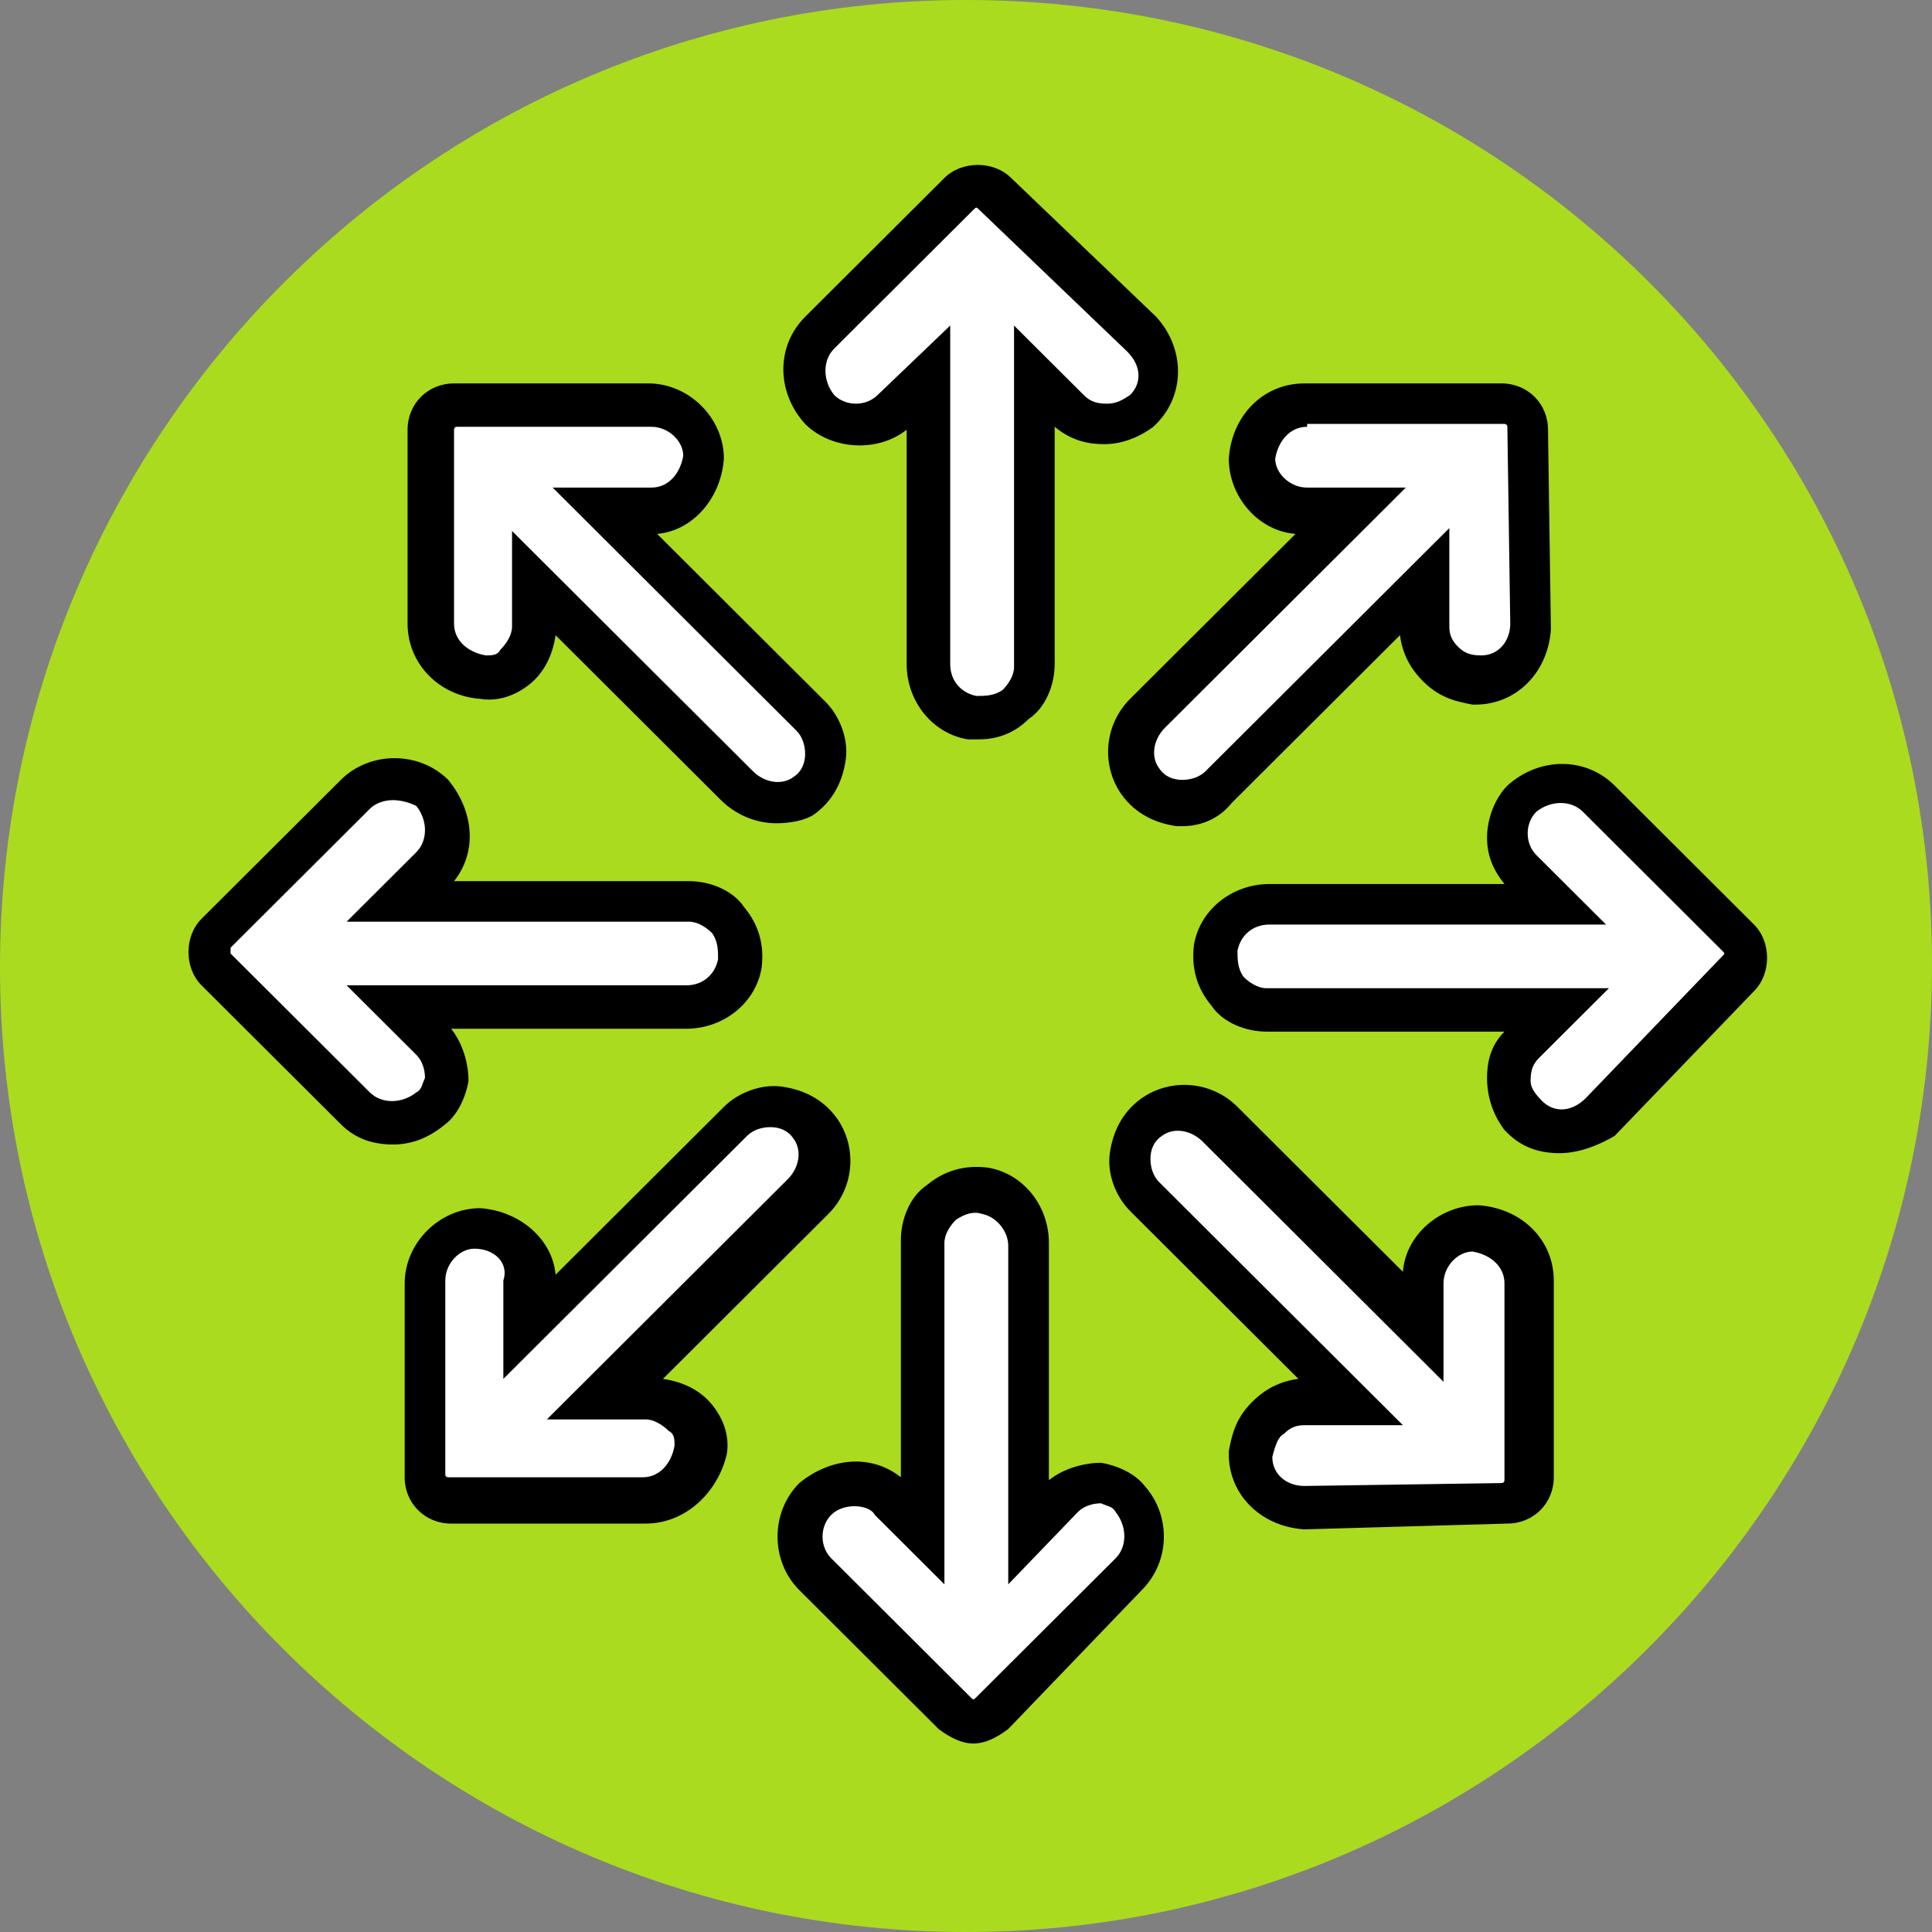
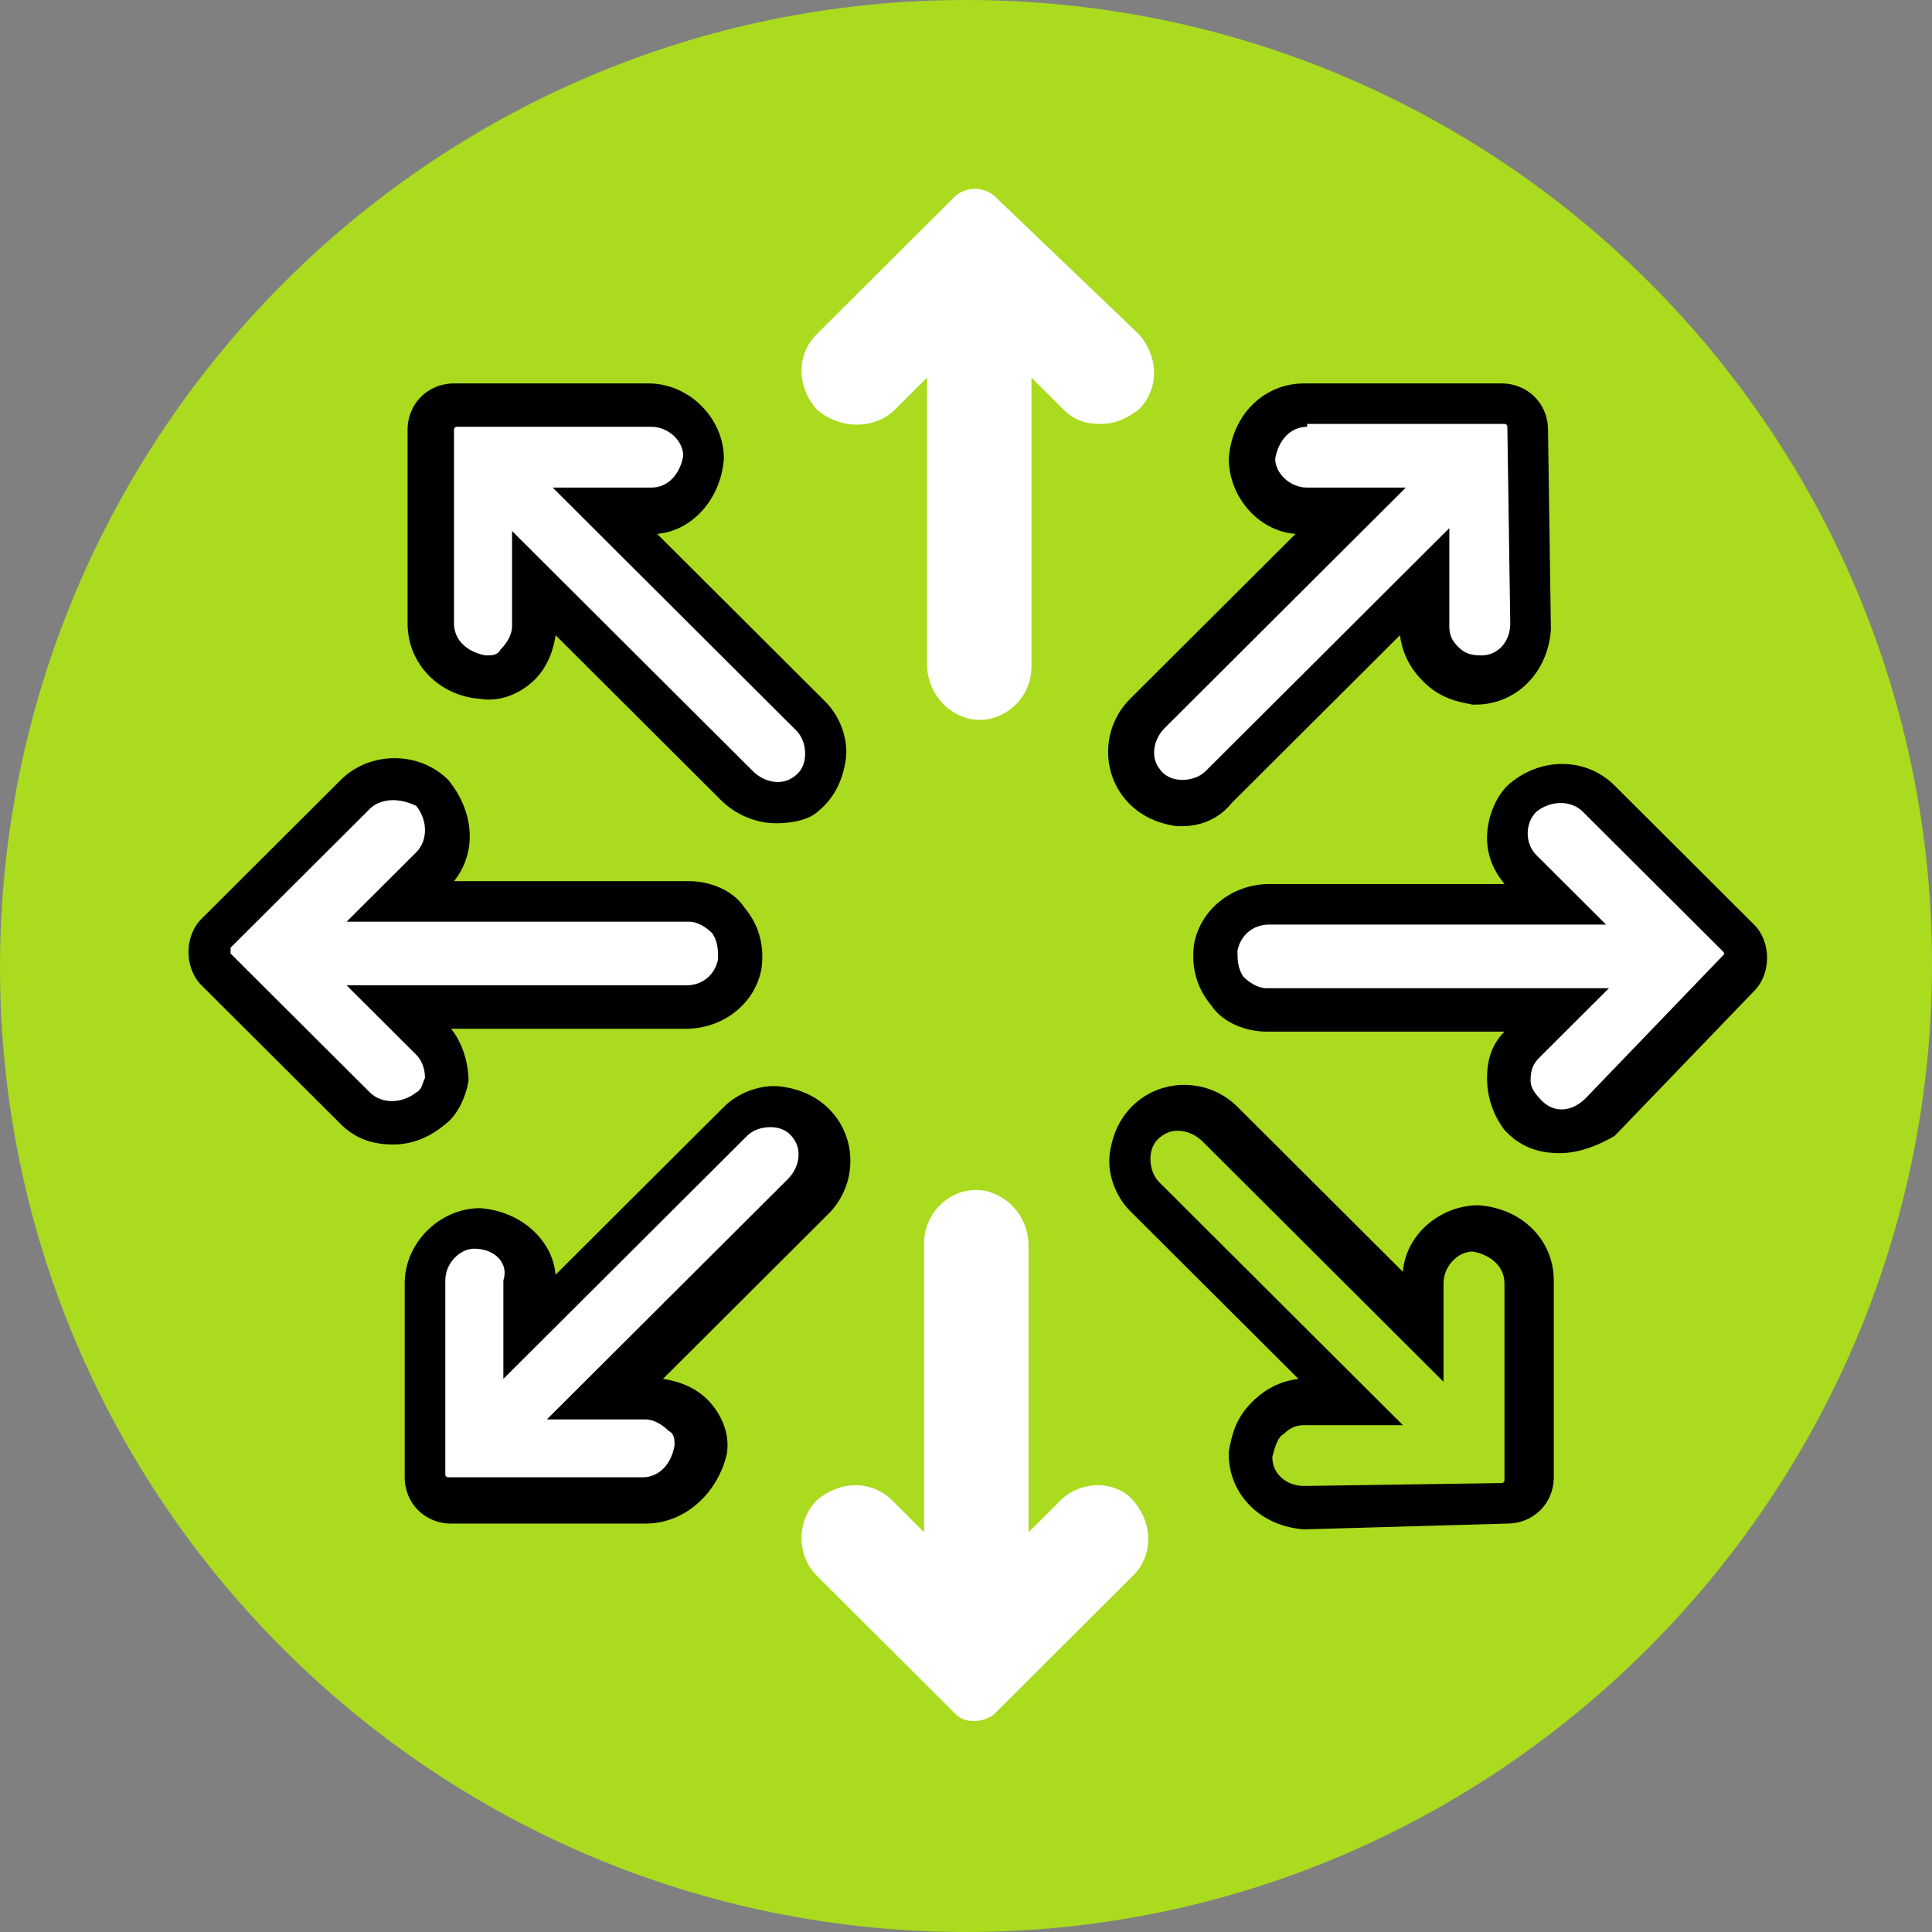
<svg xmlns="http://www.w3.org/2000/svg" width="82px" height="82px" viewBox="0 0 82 82" version="1.1">
  <rect x="0" y="0" width="82" height="82" fill="#808080" stroke="none" />
  <title>extended_release_icon_v02</title>
  <g id="Page-1" stroke="none" stroke-width="1" fill="none" fill-rule="evenodd">
    <g id="1.0---What-is-SKYTROFA?" transform="translate(-829, -652)" fill-rule="nonzero">
      <g id="Section-1" transform="translate(134, 554)">
        <g id="Card-3" transform="translate(600, 66)">
          <g id="extended_release_icon_v02" transform="translate(95, 32)">
            <path d="M41,82 C18.401,82 0,63.627 0,41.062 C0,18.496 18.277,0 41,0 C63.723,0 82,18.373 82,40.938 C82,63.504 63.599,82 41,82 Z" id="Path" fill="#AADB1E" />
            <g id="Group" transform="translate(8, 7)">
              <g transform="translate(25.248, 0)">
                <path d="M4.742,10.379 L6.097,9.027 L6.097,21.187 C6.097,22.292 6.835,23.275 7.944,23.521 C9.299,23.766 10.53,22.661 10.53,21.31 L10.53,9.027 L11.885,10.379 C12.378,10.87 12.87,10.993 13.486,10.993 C14.102,10.993 14.595,10.747 15.087,10.379 C15.949,9.519 15.949,8.168 15.087,7.185 L8.929,1.29 C8.437,0.921 7.821,0.921 7.328,1.29 L1.416,7.185 C0.554,8.045 0.554,9.396 1.416,10.379 C2.402,11.238 3.88,11.238 4.742,10.379 Z" id="Path" fill="#FFFFFF" />
-                 <path d="M8.313,24.38 C8.19,24.38 7.944,24.38 7.821,24.38 C6.343,24.135 5.234,22.784 5.234,21.187 L5.234,11.238 C4.003,12.221 2.032,12.098 0.924,10.993 C-0.308,9.642 -0.308,7.676 0.924,6.448 L6.835,0.553 C7.574,-0.184 8.929,-0.184 9.668,0.553 L15.826,6.448 C17.058,7.799 17.058,9.764 15.826,10.993 L15.703,11.115 C15.21,11.484 14.472,11.852 13.609,11.852 C12.994,11.852 12.255,11.73 11.516,11.115 L11.516,21.187 C11.516,22.047 11.146,23.029 10.407,23.521 C9.791,24.135 9.052,24.38 8.313,24.38 Z M7.082,6.817 L7.082,21.187 C7.082,21.924 7.574,22.415 8.19,22.538 C8.56,22.538 8.929,22.538 9.299,22.292 C9.545,22.047 9.791,21.678 9.791,21.31 L9.791,6.817 L12.747,9.764 C12.994,10.01 13.24,10.133 13.733,10.133 C14.102,10.133 14.348,10.01 14.718,9.764 C15.21,9.273 15.21,8.536 14.595,7.922 L8.313,1.904 C8.19,1.781 8.19,1.781 8.067,1.904 L2.155,7.799 C1.663,8.291 1.663,9.15 2.155,9.764 C2.648,10.256 3.51,10.256 4.003,9.764 L7.082,6.817 Z" id="Shape" fill="#000000" />
              </g>
              <g transform="translate(25.002, 42.527)">
                <path d="M12.008,14.155 L10.653,15.506 L10.653,3.347 C10.653,2.242 9.915,1.259 8.806,1.013 C7.451,0.768 6.22,1.873 6.22,3.224 L6.22,15.506 L4.865,14.155 C4.003,13.296 2.648,13.296 1.663,14.155 C0.801,15.015 0.801,16.489 1.663,17.349 L7.574,23.244 C7.944,23.613 8.683,23.613 9.176,23.244 L15.087,17.349 C15.949,16.489 15.949,15.138 15.087,14.155 C14.348,13.296 12.87,13.296 12.008,14.155 Z" id="Path" fill="#FFFFFF" />
-                 <path d="M8.313,24.473 C7.821,24.473 7.328,24.227 6.835,23.858 L0.924,17.963 C-0.308,16.735 -0.308,14.647 0.924,13.418 C2.278,12.313 4.003,12.19 5.234,13.173 L5.234,3.101 C5.234,2.242 5.604,1.259 6.343,0.768 C7.082,0.154 7.944,-0.092 8.929,0.031 C10.407,0.276 11.516,1.627 11.516,3.224 L11.516,13.296 C12.131,12.804 12.994,12.559 13.733,12.559 C14.472,12.681 15.21,13.05 15.58,13.541 C16.688,14.769 16.688,16.735 15.457,17.963 L9.791,23.858 C9.299,24.227 8.806,24.473 8.313,24.473 Z M3.264,14.401 C2.894,14.401 2.525,14.524 2.278,14.769 C1.786,15.261 1.786,16.121 2.278,16.612 L8.19,22.507 C8.313,22.63 8.313,22.63 8.437,22.507 L14.348,16.612 C14.841,16.121 14.841,15.261 14.348,14.647 C14.225,14.401 13.979,14.401 13.733,14.278 C13.363,14.278 12.994,14.401 12.747,14.647 L9.791,17.717 L9.791,3.347 C9.791,2.733 9.299,2.119 8.683,1.996 C8.313,1.873 7.944,1.996 7.574,2.242 C7.328,2.487 7.082,2.856 7.082,3.224 L7.082,17.717 L4.126,14.769 C4.003,14.524 3.633,14.401 3.264,14.401 Z" id="Shape" fill="#000000" />
              </g>
              <g transform="translate(39.031, 9.273)">
                <path d="M8.448,5.404 L10.419,5.404 L1.797,14.002 C1.058,14.739 0.812,16.09 1.551,16.95 C2.413,18.055 4.014,18.178 4.876,17.195 L13.621,8.475 L13.621,10.44 C13.621,11.177 13.867,11.545 14.36,12.037 C14.853,12.528 15.345,12.651 15.961,12.774 C17.193,12.774 18.178,11.791 18.178,10.563 L18.055,2.088 C18.055,1.474 17.562,0.983 16.946,0.983 L8.571,0.983 C7.34,0.983 6.354,1.965 6.354,3.193 C6.108,4.422 7.217,5.404 8.448,5.404 Z" id="Path" fill="#FFFFFF" />
                <path d="M3.152,18.792 C3.029,18.792 3.029,18.792 2.906,18.792 C2.044,18.669 1.182,18.301 0.566,17.441 C-0.296,16.213 -0.173,14.493 0.935,13.388 L7.955,6.387 C6.354,6.264 5.123,4.79 5.123,3.193 C5.246,1.351 6.601,0 8.325,0 L16.7,0 C17.808,0 18.671,0.86 18.671,1.965 L18.794,10.44 C18.671,12.282 17.316,13.633 15.592,13.633 L15.468,13.633 C14.853,13.511 14.114,13.388 13.375,12.651 C13.005,12.282 12.512,11.668 12.389,10.686 L5.246,17.809 C4.753,18.423 4.014,18.792 3.152,18.792 Z M8.448,1.842 C7.709,1.842 7.217,2.456 7.093,3.193 C7.093,3.808 7.709,4.422 8.448,4.422 L12.636,4.422 L2.413,14.616 C1.921,15.107 1.797,15.844 2.167,16.335 C2.413,16.704 2.783,16.827 3.152,16.827 C3.522,16.827 3.891,16.704 4.137,16.458 L14.483,6.141 L14.483,10.317 C14.483,10.686 14.606,10.931 14.853,11.177 C15.099,11.423 15.345,11.545 15.838,11.545 C16.577,11.545 17.069,10.931 17.069,10.194 L16.946,1.842 C16.946,1.72 16.823,1.72 16.823,1.72 L8.448,1.72 L8.448,1.842 Z" id="Shape" fill="#000000" />
              </g>
              <g transform="translate(9.176, 39.096)">
                <path d="M10.346,13.288 L8.375,13.288 L16.996,4.691 C17.735,3.954 17.982,2.603 17.243,1.743 C16.381,0.638 14.779,0.515 13.917,1.497 L5.173,10.218 L5.173,8.253 C5.173,7.024 4.188,6.042 2.956,6.042 C1.724,6.042 0.739,7.024 0.739,8.253 L0.739,16.482 C0.739,17.096 1.232,17.587 1.847,17.587 L10.099,17.587 C11.331,17.587 12.316,16.605 12.316,15.376 C12.686,14.271 11.577,13.288 10.346,13.288 Z" id="Path" fill="#FFFFFF" />
                <path d="M10.222,18.57 L1.971,18.57 C0.862,18.57 0,17.71 0,16.605 L0,8.376 C0,6.656 1.478,5.182 3.202,5.182 C4.926,5.305 6.281,6.533 6.404,8.007 L13.548,0.883 C14.164,0.269 15.149,-0.099 16.011,0.024 C16.873,0.146 17.735,0.515 18.351,1.375 C19.213,2.603 19.09,4.322 17.982,5.428 L10.961,12.429 C11.824,12.551 12.562,12.92 13.055,13.534 C13.548,14.148 13.794,14.885 13.671,15.622 C13.301,17.219 11.947,18.57 10.222,18.57 Z M2.956,6.902 C2.34,6.902 1.724,7.516 1.724,8.253 L1.724,16.482 C1.724,16.605 1.847,16.605 1.847,16.605 L10.099,16.605 C10.838,16.605 11.331,15.991 11.454,15.254 C11.454,15.008 11.454,14.762 11.208,14.639 C10.961,14.394 10.592,14.148 10.222,14.148 L6.035,14.148 L16.257,3.954 C16.75,3.463 16.873,2.726 16.504,2.234 C16.257,1.866 15.888,1.743 15.518,1.743 C15.149,1.743 14.779,1.866 14.533,2.112 L4.188,12.429 L4.188,8.253 C4.434,7.516 3.818,6.902 2.956,6.902 Z" id="Shape" fill="#000000" />
              </g>
              <g transform="translate(42.645, 25.424)">
                <path d="M14.071,4.606 L15.426,5.957 L3.233,5.957 C2.125,5.957 1.139,6.694 0.893,7.799 C0.647,9.15 1.755,10.379 3.11,10.379 L15.426,10.379 L14.071,11.73 C13.579,12.221 13.455,12.712 13.455,13.326 C13.455,13.94 13.702,14.432 14.071,14.923 C14.933,15.783 16.288,15.783 17.273,14.923 L23.185,8.782 C23.555,8.291 23.555,7.676 23.185,7.185 L17.273,1.29 C16.411,0.43 15.057,0.43 14.071,1.29 C13.209,2.272 13.209,3.746 14.071,4.606 Z" id="Path" fill="#FFFFFF" />
                <path d="M15.549,16.52 C14.687,16.52 13.948,16.274 13.332,15.66 L13.209,15.537 C12.84,15.046 12.47,14.309 12.47,13.326 C12.47,12.712 12.593,11.975 13.209,11.361 L3.11,11.361 C2.248,11.361 1.262,10.993 0.77,10.256 C0.154,9.519 -0.092,8.659 0.031,7.676 C0.277,6.203 1.632,5.097 3.233,5.097 L13.209,5.097 C12.716,4.483 12.47,3.869 12.47,3.132 C12.47,2.272 12.84,1.412 13.332,0.921 C14.687,-0.307 16.658,-0.307 17.889,0.921 L23.801,6.817 C24.54,7.554 24.54,8.905 23.801,9.642 L17.889,15.783 C17.273,16.151 16.411,16.52 15.549,16.52 Z M14.81,14.309 C15.303,14.8 16.042,14.8 16.658,14.186 L22.446,8.168 C22.569,8.045 22.569,8.045 22.446,7.922 L16.534,2.027 C16.042,1.535 15.18,1.535 14.564,2.027 C14.071,2.518 14.071,3.378 14.564,3.869 L17.52,6.817 L3.233,6.817 C2.494,6.817 2.001,7.308 1.878,7.922 C1.878,8.291 1.878,8.659 2.125,9.027 C2.371,9.273 2.74,9.519 3.11,9.519 L17.643,9.519 L14.687,12.467 C14.441,12.712 14.318,12.958 14.318,13.449 C14.318,13.695 14.441,13.94 14.81,14.309 Z" id="Shape" fill="#000000" />
              </g>
              <g transform="translate(0, 25.179)">
                <path d="M10.284,11.852 L8.929,10.501 L21.122,10.501 C22.231,10.501 23.216,9.764 23.462,8.659 C23.709,7.308 22.6,6.08 21.245,6.08 L8.929,6.08 L10.284,4.729 C11.146,3.869 11.146,2.518 10.284,1.535 C9.422,0.676 7.944,0.676 7.082,1.535 L1.17,7.431 C0.801,7.799 0.801,8.536 1.17,9.027 L7.082,14.923 C7.944,15.783 9.299,15.783 10.284,14.923 C11.146,14.186 11.146,12.712 10.284,11.852 Z" id="Path" fill="#FFFFFF" />
                <path d="M8.683,16.397 C7.821,16.397 7.082,16.151 6.466,15.537 L0.554,9.642 C-0.185,8.905 -0.185,7.554 0.554,6.817 L6.466,0.921 C7.698,-0.307 9.791,-0.307 11.023,0.921 C12.131,2.272 12.255,3.992 11.269,5.22 L21.245,5.22 C22.108,5.22 23.093,5.588 23.585,6.325 C24.201,7.062 24.448,7.922 24.324,8.905 C24.078,10.379 22.723,11.484 21.122,11.484 L11.146,11.484 C11.639,12.098 11.885,12.958 11.885,13.695 C11.762,14.432 11.392,15.169 10.9,15.537 C10.161,16.151 9.422,16.397 8.683,16.397 Z M8.683,1.781 C8.313,1.781 7.944,1.904 7.698,2.149 L1.786,8.045 C1.786,8.045 1.786,8.291 1.786,8.291 L7.698,14.186 C8.19,14.677 9.052,14.677 9.668,14.186 C9.915,14.063 9.915,13.818 10.038,13.572 C10.038,13.203 9.915,12.835 9.668,12.589 L6.712,9.642 L21.122,9.642 C21.861,9.642 22.354,9.15 22.477,8.536 C22.477,8.168 22.477,7.799 22.231,7.431 C21.984,7.185 21.615,6.94 21.245,6.94 L6.712,6.94 L9.668,3.992 C10.161,3.5 10.161,2.641 9.668,2.027 C9.422,1.904 9.052,1.781 8.683,1.781 Z" id="Shape" fill="#000000" />
              </g>
              <g transform="translate(39.08, 39.046)">
-                 <path d="M13.325,8.425 L13.325,10.39 L4.704,1.792 C3.965,1.056 2.61,0.81 1.748,1.547 C0.639,2.407 0.516,4.003 1.502,4.863 L10.246,13.583 L8.275,13.583 C7.536,13.583 7.167,13.829 6.674,14.32 C6.182,14.812 6.059,15.303 5.935,15.917 C5.935,17.145 6.921,18.128 8.152,18.128 L16.65,18.005 C17.266,18.005 17.759,17.514 17.759,16.9 L17.759,8.548 C17.759,7.319 16.774,6.337 15.542,6.337 C14.31,6.091 13.325,7.197 13.325,8.425 Z" id="Path" fill="#FFFFFF" />
                <path d="M8.275,18.865 C6.428,18.742 5.073,17.391 5.073,15.671 L5.073,15.549 C5.196,14.935 5.32,14.198 6.059,13.461 C6.428,13.092 7.044,12.601 8.029,12.478 L0.886,5.354 C0.27,4.74 -0.1,3.758 0.024,2.898 C0.147,2.038 0.516,1.178 1.378,0.564 C2.61,-0.296 4.334,-0.173 5.443,0.933 L12.463,7.934 C12.586,6.337 14.064,5.109 15.665,5.109 C17.513,5.231 18.867,6.583 18.867,8.302 L18.867,16.654 C18.867,17.759 18.005,18.619 16.897,18.619 L8.275,18.865 Z M6.921,15.794 C6.921,16.531 7.536,17.023 8.275,17.023 L16.65,16.9 C16.774,16.9 16.774,16.777 16.774,16.777 L16.774,8.425 C16.774,7.688 16.158,7.197 15.419,7.074 C14.803,7.074 14.187,7.688 14.187,8.425 L14.187,12.601 L3.965,2.407 C3.472,1.915 2.733,1.792 2.241,2.161 C1.871,2.407 1.748,2.775 1.748,3.144 C1.748,3.512 1.871,3.88 2.117,4.126 L12.463,14.443 L8.275,14.443 C7.906,14.443 7.66,14.566 7.413,14.812 C7.167,14.935 7.044,15.303 6.921,15.794 Z" id="Shape" fill="#000000" />
              </g>
              <g transform="translate(9.299, 9.273)">
                <path d="M5.296,10.317 L5.296,8.475 L13.917,17.072 C14.656,17.809 16.011,18.055 16.873,17.318 C17.982,16.458 18.105,14.862 17.119,14.002 L8.375,5.281 L10.346,5.281 C11.577,5.281 12.562,4.299 12.562,3.071 C12.562,1.842 11.577,0.86 10.346,0.86 L2.094,0.86 C1.478,0.86 0.985,1.351 0.985,1.965 L0.985,10.194 C0.985,11.423 1.971,12.405 3.202,12.405 C4.311,12.651 5.296,11.545 5.296,10.317 Z" id="Path" fill="#FFFFFF" />
                <path d="M15.642,18.669 C14.779,18.669 13.917,18.301 13.301,17.687 L6.281,10.686 C6.158,11.545 5.789,12.282 5.173,12.774 C4.557,13.265 3.818,13.511 3.079,13.388 C1.355,13.265 0,11.914 0,10.194 L0,1.965 C0,0.86 0.862,0 1.971,0 L10.222,0 C11.947,0 13.425,1.474 13.425,3.193 C13.301,4.913 12.07,6.264 10.592,6.387 L17.735,13.511 C18.351,14.125 18.721,15.107 18.597,15.967 C18.474,16.827 18.105,17.687 17.243,18.301 C16.873,18.546 16.257,18.669 15.642,18.669 Z M4.434,6.264 L14.656,16.458 C15.149,16.95 15.888,17.072 16.381,16.704 C16.75,16.458 16.873,16.09 16.873,15.721 C16.873,15.353 16.75,14.984 16.504,14.739 L6.158,4.422 L10.346,4.422 C11.085,4.422 11.577,3.808 11.7,3.071 C11.7,2.456 11.085,1.842 10.346,1.842 L2.094,1.842 C1.971,1.842 1.971,1.965 1.971,1.965 L1.971,10.194 C1.971,10.931 2.586,11.423 3.325,11.545 C3.572,11.545 3.818,11.545 3.941,11.3 C4.188,11.054 4.434,10.686 4.434,10.317 L4.434,6.264 Z" id="Shape" fill="#000000" />
              </g>
            </g>
          </g>
        </g>
      </g>
    </g>
  </g>
</svg>